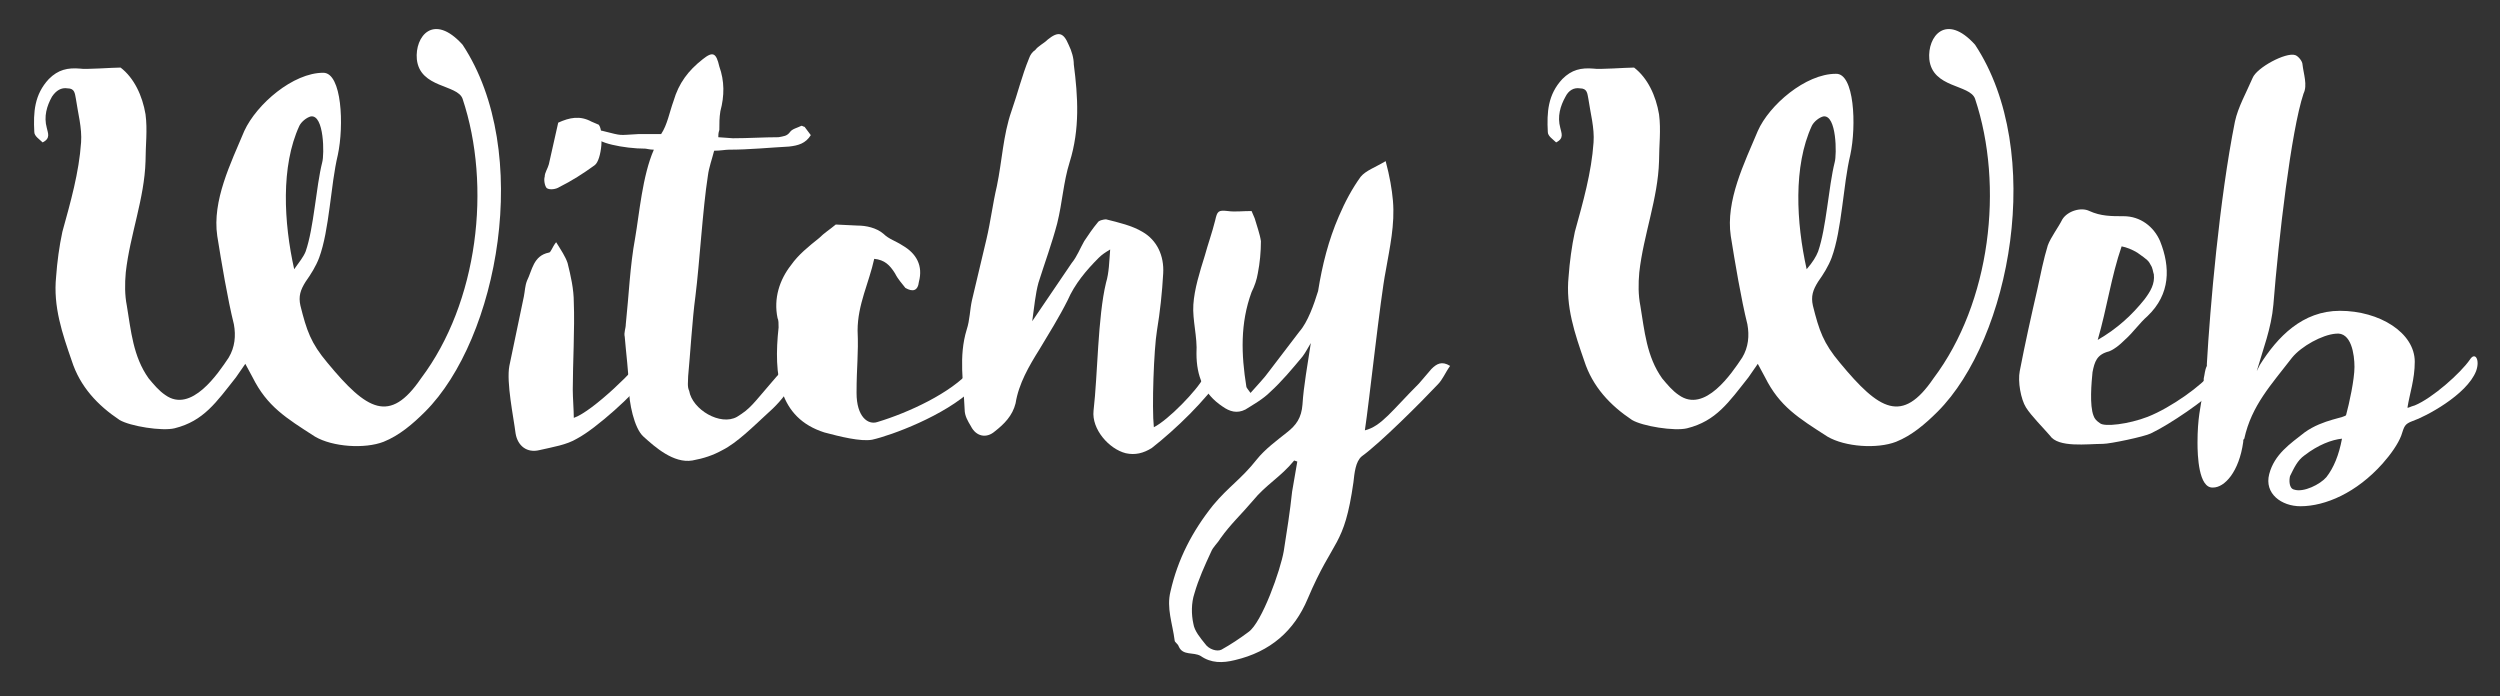
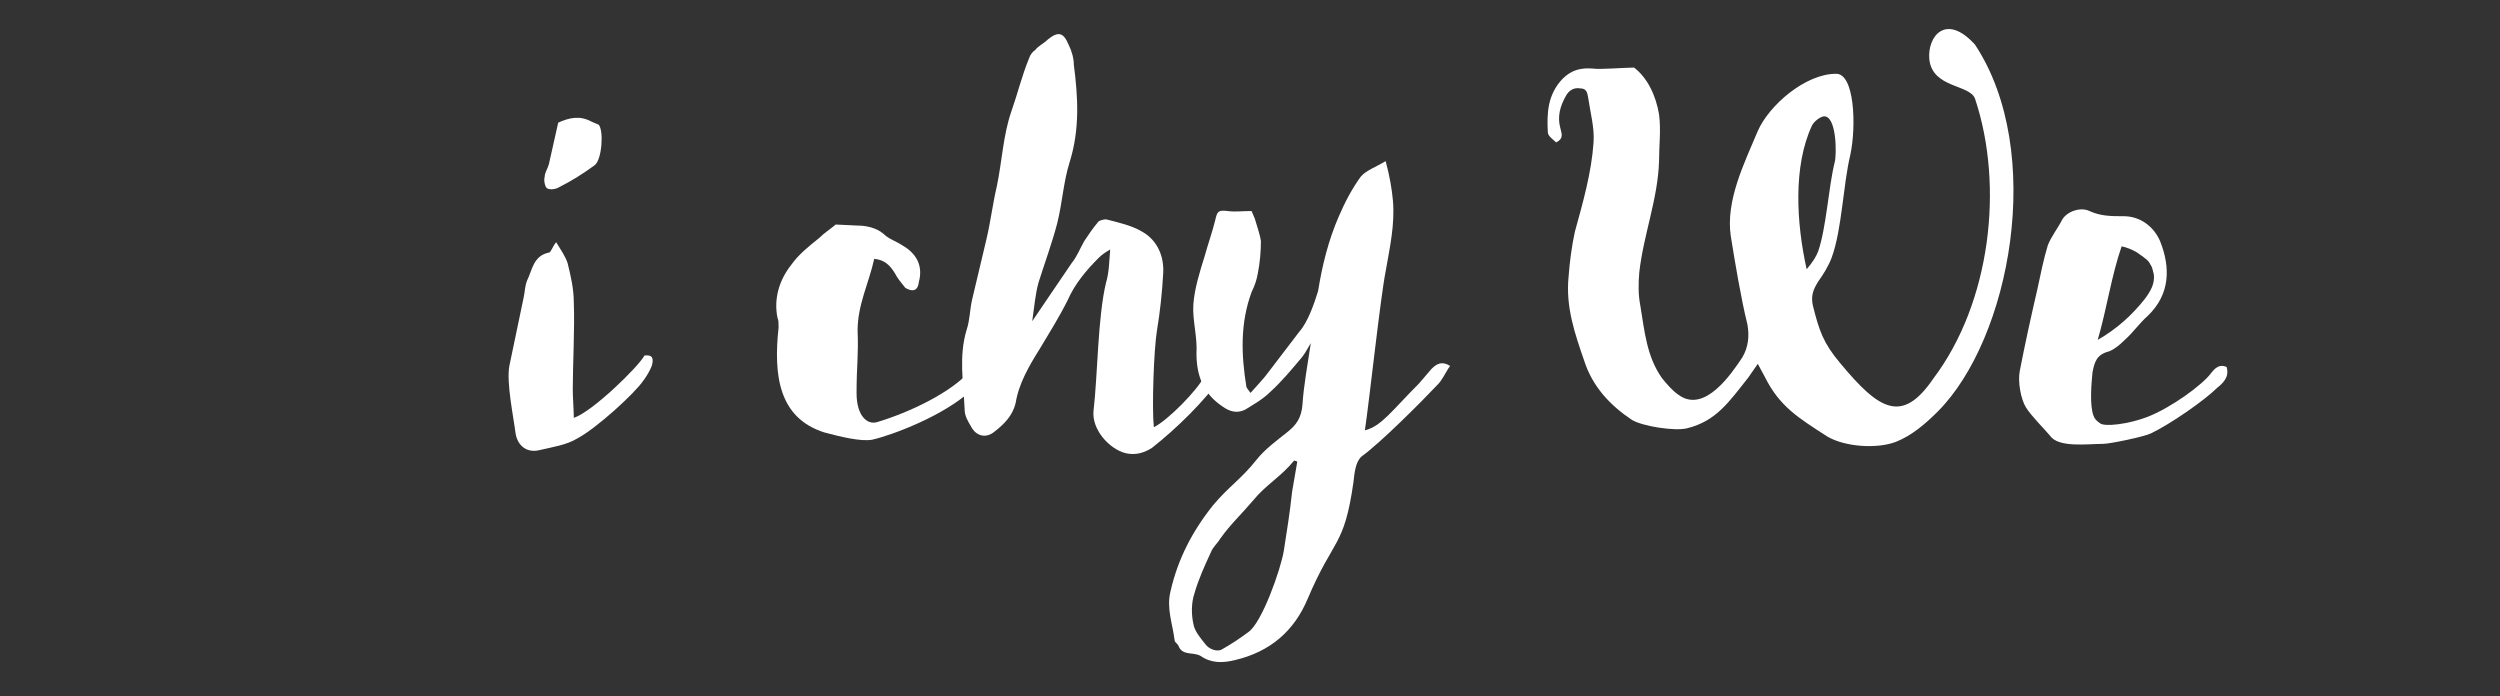
<svg xmlns="http://www.w3.org/2000/svg" version="1.1" x="0px" y="0px" viewBox="0 0 240.5 67" xml:space="preserve">
  <rect x="0" y="0" width="240.5" height="67" fill="#333333" stroke="none" />
  <style type="text/css">.path{fill:#FFFFFF;}</style>
  <g>
-     <path class="path" d="M32.5,14.9c-0.7,2.9-0.8,7.2-1.8,9.9c-0.3,0.8-0.8,1.6-1.3,2.3c-0.5,0.8-0.7,1.4-0.5,2.3   c0.6,2.4,1,3.6,2.6,5.5c3.8,4.6,6,5.9,9,1.5c5.5-7.3,6.8-18.5,4-26.9c-0.5-1.4-4.1-1-4.4-3.8c-0.2-2.2,1.6-4.5,4.4-1.4   c6.8,10.3,3.4,28.3-3.6,35.3c-1.2,1.2-2.5,2.3-4,2.9c-1.8,0.7-4.9,0.5-6.6-0.5c-2.8-1.8-4.6-2.9-6-5.7L23.6,35l-0.9,1.3   c-1.9,2.4-3.1,4.2-5.9,4.9c-1.2,0.3-4.3-0.2-5.3-0.8c-2.1-1.4-3.8-3.2-4.6-5.7c-0.9-2.6-1.8-5.2-1.5-8.1c0.1-1.4,0.3-2.9,0.6-4.3   c0.8-2.9,1.6-5.7,1.8-8.6c0.1-1.4-0.3-2.8-0.5-4.2c-0.1-0.5-0.1-1-0.8-1C5.9,8.4,5.4,8.7,5,9.3c-0.5,0.9-0.8,1.9-0.5,3   c0.1,0.5,0.4,1-0.4,1.4c-0.3-0.3-0.8-0.6-0.8-1c-0.1-1.9,0-3.6,1.4-5.1c0.9-0.9,1.8-1.1,3-1c0.5,0.1,3.1-0.1,3.9-0.1   c1.3,1,2.1,2.7,2.4,4.5c0.2,1.5,0,3,0,4.5c-0.1,3.6-1.5,7.1-1.9,10.7c-0.1,1.1-0.1,2.2,0.1,3.2c0.4,2.4,0.6,4.9,2.1,7   c0.5,0.6,1,1.2,1.6,1.6c2.5,1.8,5.1-2.1,6.1-3.6c0.6-1,0.7-2.1,0.5-3.2c-0.6-2.4-1.2-6-1.6-8.5c-0.5-3.4,1.3-7,2.6-10.1   C24.7,10,28.2,7,31.1,7C32.9,7,33.1,12.1,32.5,14.9z M29.4,24.2c0.8-2.3,1-6.2,1.6-8.6c0.2-0.7,0.2-4.6-1.1-4.4   c-0.4,0.1-0.9,0.5-1.1,0.9c-1.8,3.9-1.5,9.3-0.5,13.8C28.8,25.2,29.2,24.7,29.4,24.2z" />
    <path class="path" d="M62,34.2c0.8-0.1,0.9,0.3,0.7,1c-0.2,0.5-0.5,1-0.8,1.4c-0.8,1.2-4.5,4.6-6.4,5.6c-1,0.6-2.3,0.8-3.6,1.1   c-1.2,0.3-2.1-0.4-2.3-1.6c-0.2-1.6-0.9-4.9-0.6-6.5l1.4-6.7c0.1-0.5,0.1-1,0.3-1.5c0.5-1,0.6-2.4,2.1-2.7c0.2,0,0.3-0.5,0.7-1   c0.5,0.8,0.9,1.4,1.1,2c0.3,1.2,0.6,2.5,0.6,3.8c0.1,2.4-0.1,6-0.1,8.4c0,0.7,0.1,2,0.1,2.7C57,39.6,61.4,35.3,62,34.2z M53.7,11.8   c1.1-0.5,2.1-0.7,3.2-0.1c0.2,0.1,0.5,0.2,0.7,0.3c0.5,0.6,0.3,3.4-0.4,3.9c-1.1,0.8-2.2,1.5-3.4,2.1c-0.3,0.2-0.9,0.3-1.2,0.1   c-0.2-0.2-0.3-0.8-0.2-1.1c0-0.4,0.3-0.8,0.4-1.2L53.7,11.8z" />
-     <path class="path" d="M58,12.6c2,0.5,1.4,0.4,3.4,0.3h2.2c0.6-0.9,0.8-2.1,1.2-3.2c0.5-1.7,1.4-2.9,2.8-4c1-0.8,1.3-0.6,1.6,0.7   c0.5,1.4,0.5,2.8,0.1,4.3c-0.1,0.6-0.1,1.2-0.1,1.8c-0.1,0.3-0.1,0.5-0.1,0.7l1.4,0.1c1.5,0,3-0.1,4.4-0.1c0.5-0.1,0.8-0.1,1.1-0.5   c0.2-0.3,0.7-0.4,1.1-0.6c0.1,0,0.2,0.1,0.3,0.1l0.6,0.8c-0.5,0.8-1.2,1-2.1,1.1c-1.9,0.1-3.8,0.3-5.8,0.3c-0.3,0-0.8,0.1-1.4,0.1   c-0.2,0.8-0.5,1.6-0.6,2.4c-0.5,3.2-0.8,8.4-1.2,11.6c-0.3,2.2-0.5,5.6-0.7,7.7c0,0.5-0.1,1,0.1,1.4c0.3,1.8,3,3.4,4.6,2.5   c1.3-0.8,1.5-1.2,3.4-3.4c1.1-1.3,1.9-2.1,2.9-1.8c0.5-0.1-0.3,1-1,2.1c-0.9,1.4-1.6,2.1-2.5,2.9c-1.2,1.1-2.8,2.7-4.2,3.4   c-0.9,0.5-1.8,0.8-2.9,1C64.8,44.6,63,43,61.9,42c-0.9-0.8-1.4-3.3-1.4-4.7c0-1.2-0.3-3.6-0.4-4.9c-0.1-0.4,0.1-0.8,0.1-1.2   c0.3-2.8,0.4-5.6,0.9-8.3c0.4-2.3,0.7-6,1.8-8.5c-0.4,0-0.7-0.1-0.8-0.1c-2.1,0-4.9-0.6-4.7-1.2C57.5,12.6,57.7,12.5,58,12.6z" />
    <path class="path" d="M82.5,21.7c0.8,0,1.8,0.2,2.5,0.8c0.5,0.5,1.2,0.7,1.8,1.1c1.4,0.8,2,2,1.6,3.5c-0.1,0.9-0.6,1-1.3,0.6   c-0.3-0.4-0.7-0.8-1-1.4c-0.5-0.8-1-1.3-2-1.4c-0.5,2.3-1.6,4.4-1.6,6.9c0.1,2.3-0.1,3.4-0.1,6c0,2.3,1.1,3.1,2,2.8   c3-0.9,7.1-2.8,9-5c0.5-0.6,0.7-0.5,1.4,0.2c-0.3,0.5-0.7,1.1-1.2,1.6c-2.7,2.6-7.9,4.5-9.7,4.9c-1.1,0.2-3.1-0.3-4.6-0.7   c-4.4-1.4-4.9-5.5-4.4-10.1c0-0.4,0-0.7-0.1-0.9c-0.4-1.9,0.2-3.7,1.3-5.1c0.7-1,1.7-1.8,2.7-2.6c0.5-0.5,1-0.8,1.6-1.3L82.5,21.7z   " />
    <path class="path" d="M103.1,25.3c0.5-0.6,0.8-1.4,1.2-2.1c0.4-0.6,0.8-1.2,1.3-1.8c0.1-0.2,0.6-0.3,0.8-0.3   c1.2,0.3,2.5,0.6,3.5,1.2c1.4,0.8,2.1,2.3,2,4c-0.1,1.8-0.3,3.7-0.6,5.5c-0.3,1.8-0.5,7.4-0.3,9.3c1.4-0.7,4.2-3.6,4.8-4.8   c0.3-0.5,0.8-1,1.2-1.5c0.4-0.4,0.6-0.7,1-0.3c0.4,0.3-0.1,1.2-0.4,1.6c-1.6,2.4-4.5,5.2-6.8,7c-0.8,0.5-1.6,0.7-2.5,0.5   c-1.6-0.4-3.3-2.3-3.1-4.1c0.4-3.4,0.4-9,1.2-12.3c0.3-1,0.3-2,0.4-3.2c-0.5,0.3-0.8,0.5-1.1,0.8c-1.2,1.2-2.3,2.5-3,4.1   c-0.8,1.6-1.8,3.2-2.7,4.7c-1,1.6-2,3.3-2.3,5.2c-0.3,1.2-1.1,2-2,2.7c-0.8,0.7-1.8,0.5-2.3-0.5c-0.3-0.5-0.6-1-0.6-1.6   c-0.1-2.5-0.6-5.1,0.2-7.7c0.3-0.9,0.3-1.9,0.5-2.8l1.4-5.9c0.4-1.7,0.6-3.4,1-5.1c0.5-2.4,0.6-4.9,1.4-7.2c0.6-1.7,1-3.4,1.7-5.1   c0.1-0.3,0.3-0.6,0.6-0.8c0.3-0.4,0.8-0.6,1.2-1c1-0.8,1.5-0.7,2,0.5c0.3,0.6,0.5,1.3,0.5,1.9c0.4,3.1,0.6,6.2-0.4,9.4   c-0.6,1.9-0.7,3.9-1.2,5.9c-0.5,1.9-1.2,3.8-1.8,5.7c-0.3,1.1-0.4,2.3-0.6,3.7L103.1,25.3z" />
    <path class="path" d="M134,19.3c0.2,2.3-0.3,4.5-0.7,6.8c-0.5,2.5-1.6,12.7-2,15.3c1.6-0.4,2.6-1.9,5.2-4.5l1.2-1.4   c0.5-0.5,1-0.8,1.8-0.3c-0.5,0.7-0.7,1.3-1.2,1.8c-1.6,1.7-5.5,5.6-7.3,6.9c-0.6,0.5-0.7,1.6-0.8,2.5c-0.9,6.3-1.9,5.3-4.4,11.2   c-1.3,3.1-3.6,5.1-7,5.9c-1.2,0.3-2.3,0.3-3.3-0.4c-0.7-0.4-1.7,0-2.1-0.9c-0.1-0.3-0.4-0.4-0.4-0.6c-0.2-1.6-0.8-3.1-0.4-4.7   c0.7-3.1,2.1-5.8,4.1-8.3c1.5-1.8,2.7-2.5,4.2-4.4c0.8-1,1.9-1.8,2.9-2.6c0.9-0.7,1.4-1.4,1.5-2.7c0.1-1.7,0.5-3.9,0.8-5.9   c-0.3,0.5-0.5,0.9-0.8,1.3c-1,1.2-2,2.4-3.1,3.4c-0.7,0.7-1.6,1.2-2.4,1.7c-0.8,0.4-1.5,0.2-2.2-0.3c-1.8-1.2-2.5-2.9-2.5-5.1   c0.1-1.6-0.4-3.2-0.3-4.7s0.6-3.1,1.1-4.7c0.3-1.1,0.7-2.2,1-3.4c0.2-0.9,0.3-1,1.2-0.9c0.7,0.1,1.4,0,2.3,0l0.3,0.7   c0.2,0.7,0.5,1.5,0.6,2.2c0,1-0.1,2.1-0.3,3.1c-0.1,0.6-0.3,1.2-0.6,1.8c-1.1,3-1,6-0.5,9.1c0,0.1,0.2,0.3,0.4,0.6   c0.7-0.8,1.3-1.4,1.8-2.1l2.9-3.8c0.8-0.9,1.4-2.6,1.8-3.9c0.4-2.5,1-4.9,2-7.2c0.6-1.4,1.3-2.7,2.1-3.8c0.5-0.6,1.4-0.9,2.4-1.5   C133.7,17,133.9,18.2,134,19.3z M124.8,44.4l-0.3-0.1c-1.3,1.6-2.7,2.3-4,3.9c-1.1,1.3-2.1,2.2-3.1,3.6c-0.3,0.5-0.7,0.8-0.9,1.3   c-0.6,1.3-1.2,2.6-1.6,4c-0.3,0.9-0.3,2-0.1,2.9c0.1,0.7,0.7,1.4,1.1,1.9c0.4,0.6,1.2,0.8,1.6,0.6c0.9-0.5,1.8-1.1,2.6-1.7   c1.3-0.9,3.1-6,3.4-7.8c0.3-1.9,0.6-3.8,0.8-5.7L124.8,44.4z" />
    <path class="path" d="M178,14.9c-0.7,2.9-0.8,7.2-1.8,9.9c-0.3,0.8-0.8,1.6-1.3,2.3c-0.5,0.8-0.7,1.4-0.5,2.3c0.6,2.4,1,3.6,2.6,5.5   c3.8,4.6,6,5.9,9,1.5c5.5-7.3,6.8-18.5,4-26.9c-0.5-1.4-4.1-1-4.4-3.8c-0.2-2.2,1.6-4.5,4.4-1.4c6.8,10.3,3.4,28.3-3.6,35.3   c-1.2,1.2-2.5,2.3-4,2.9c-1.8,0.7-4.9,0.5-6.6-0.5c-2.8-1.8-4.6-2.9-6-5.7l-0.7-1.3l-0.9,1.3c-1.9,2.4-3.1,4.2-5.9,4.9   c-1.2,0.3-4.3-0.2-5.3-0.8c-2.1-1.4-3.8-3.2-4.6-5.7c-0.9-2.6-1.8-5.2-1.5-8.1c0.1-1.4,0.3-2.9,0.6-4.3c0.8-2.9,1.6-5.7,1.8-8.6   c0.1-1.4-0.3-2.8-0.5-4.2c-0.1-0.5-0.1-1-0.8-1c-0.6-0.1-1.1,0.2-1.4,0.8c-0.5,0.9-0.8,1.9-0.5,3c0.1,0.5,0.4,1-0.4,1.4   c-0.3-0.3-0.8-0.6-0.8-1c-0.1-1.9,0-3.6,1.4-5.1c0.9-0.9,1.8-1.1,3-1c0.5,0.1,3.1-0.1,3.9-0.1c1.3,1,2.1,2.7,2.4,4.5   c0.2,1.5,0,3,0,4.5c-0.1,3.6-1.5,7.1-1.9,10.7c-0.1,1.1-0.1,2.2,0.1,3.2c0.4,2.4,0.6,4.9,2.1,7c0.5,0.6,1,1.2,1.6,1.6   c2.5,1.8,5.1-2.1,6.1-3.6c0.6-1,0.7-2.1,0.5-3.2c-0.6-2.4-1.2-6-1.6-8.5c-0.5-3.4,1.3-7,2.6-10.1c1.1-2.5,4.6-5.5,7.5-5.5   C178.4,7,178.6,12.1,178,14.9z M174.9,24.2c0.8-2.3,1-6.2,1.6-8.6c0.2-0.7,0.2-4.6-1.1-4.4c-0.4,0.1-0.9,0.5-1.1,0.9   c-1.8,3.9-1.5,9.3-0.5,13.8C174.4,25.2,174.7,24.7,174.9,24.2z" />
    <path class="path" d="M206.6,40.1c2.3-0.9,5.3-3.1,6.1-4.2c0.4-0.5,0.8-0.9,1.5-0.6c0.3,1-0.4,1.6-0.9,2c-1.2,1.2-4.5,3.5-6.4,4.4   c-0.6,0.3-3.9,1-4.6,1c-1.5,0-4.3,0.4-5.1-0.8c-0.6-0.7-1.8-1.9-2.3-2.7c-0.5-0.8-0.8-2.5-0.6-3.5c0.5-2.6,1.1-5.3,1.7-7.9   c0.3-1.4,0.6-2.9,1-4.2c0.3-0.8,1-1.7,1.4-2.5c0.5-0.8,1.8-1.2,2.6-0.8c1.1,0.5,2.1,0.5,3.3,0.5c1.6,0,2.9,1,3.5,2.4   c1,2.5,1,5.1-1.2,7.2c-0.8,0.7-1.4,1.6-2.2,2.3c-0.5,0.5-1,0.9-1.5,1.1c-1.2,0.3-1.4,1-1.6,2c-0.1,1-0.3,3.2,0.1,4.2   c0.1,0.3,0.3,0.5,0.6,0.7C202.4,41.1,204.8,40.8,206.6,40.1z M206.3,28.8c0.6-0.8,1-1.5,0.9-2.4c-0.1-0.3-0.1-0.6-0.3-0.9   c-0.2-0.4-0.3-0.5-1.3-1.2c-0.5-0.3-1-0.5-1.5-0.6c-1,2.9-1.4,5.9-2.3,9C203.7,31.6,205.1,30.3,206.3,28.8z" />
-     <path class="path" d="M211.4,42.6c0-2.4,0.3-3.4,0.5-4.8c0.1-0.5,0.1-0.8,0.1-1.4c0.1-0.4,0.1-0.8,0.3-1.2v-0.2   c0.3-5.3,1.2-15.8,2.7-23.3c0.3-1.4,1.1-2.8,1.7-4.2c0.4-1,3.2-2.5,4.1-2.2c0.3,0.1,0.7,0.6,0.7,0.9c0.1,0.9,0.5,2,0.1,2.8   c-1.2,3.6-2.4,14-2.9,20.3c-0.2,2.3-1,4.3-1.6,6.4l0.3-0.6c1.7-2.7,4.1-5.2,7.7-5.2c3.8,0,7.2,2.1,7.2,4.9c0,1.7-0.5,3.1-0.7,4.4   c0,0.1,0.3-0.1,0.7-0.2c1.7-0.7,4.4-3.1,5.3-4.4c0.5-0.8,1,0,0.6,1.1c-0.9,2.3-4.9,4.4-6.1,4.8c-0.8,0.3-0.8,0.5-1.1,1.4   c-0.3,0.8-1,1.8-1.8,2.7c-2.5,2.8-5.5,4.1-7.9,4.1c-1.8,0-3.5-1.2-3-3.1c0.5-1.9,2-2.9,3.4-4c1.8-1.3,4-1.4,4-1.7   c0.3-1.1,0.8-3.4,0.8-4.6c0-1.2-0.3-3.4-1.8-3.2c-1.3,0.1-3.3,1.2-4.2,2.3c-2,2.6-3.9,4.6-4.6,7.8c-0.1,0.1-0.1,0.1-0.1,0.3   c-0.4,2.9-1.8,4.4-2.9,4.4C211.5,47,211.4,43.8,211.4,42.6z M220.7,47.1c0.9,0.3,2.5-0.5,3.1-1.2c0.7-0.9,1.2-2.1,1.5-3.7   c-1,0.1-2.3,0.6-3.6,1.6c-0.7,0.5-1,1.2-1.4,2C220.2,46.2,220.2,47,220.7,47.1z" />
  </g>
</svg>